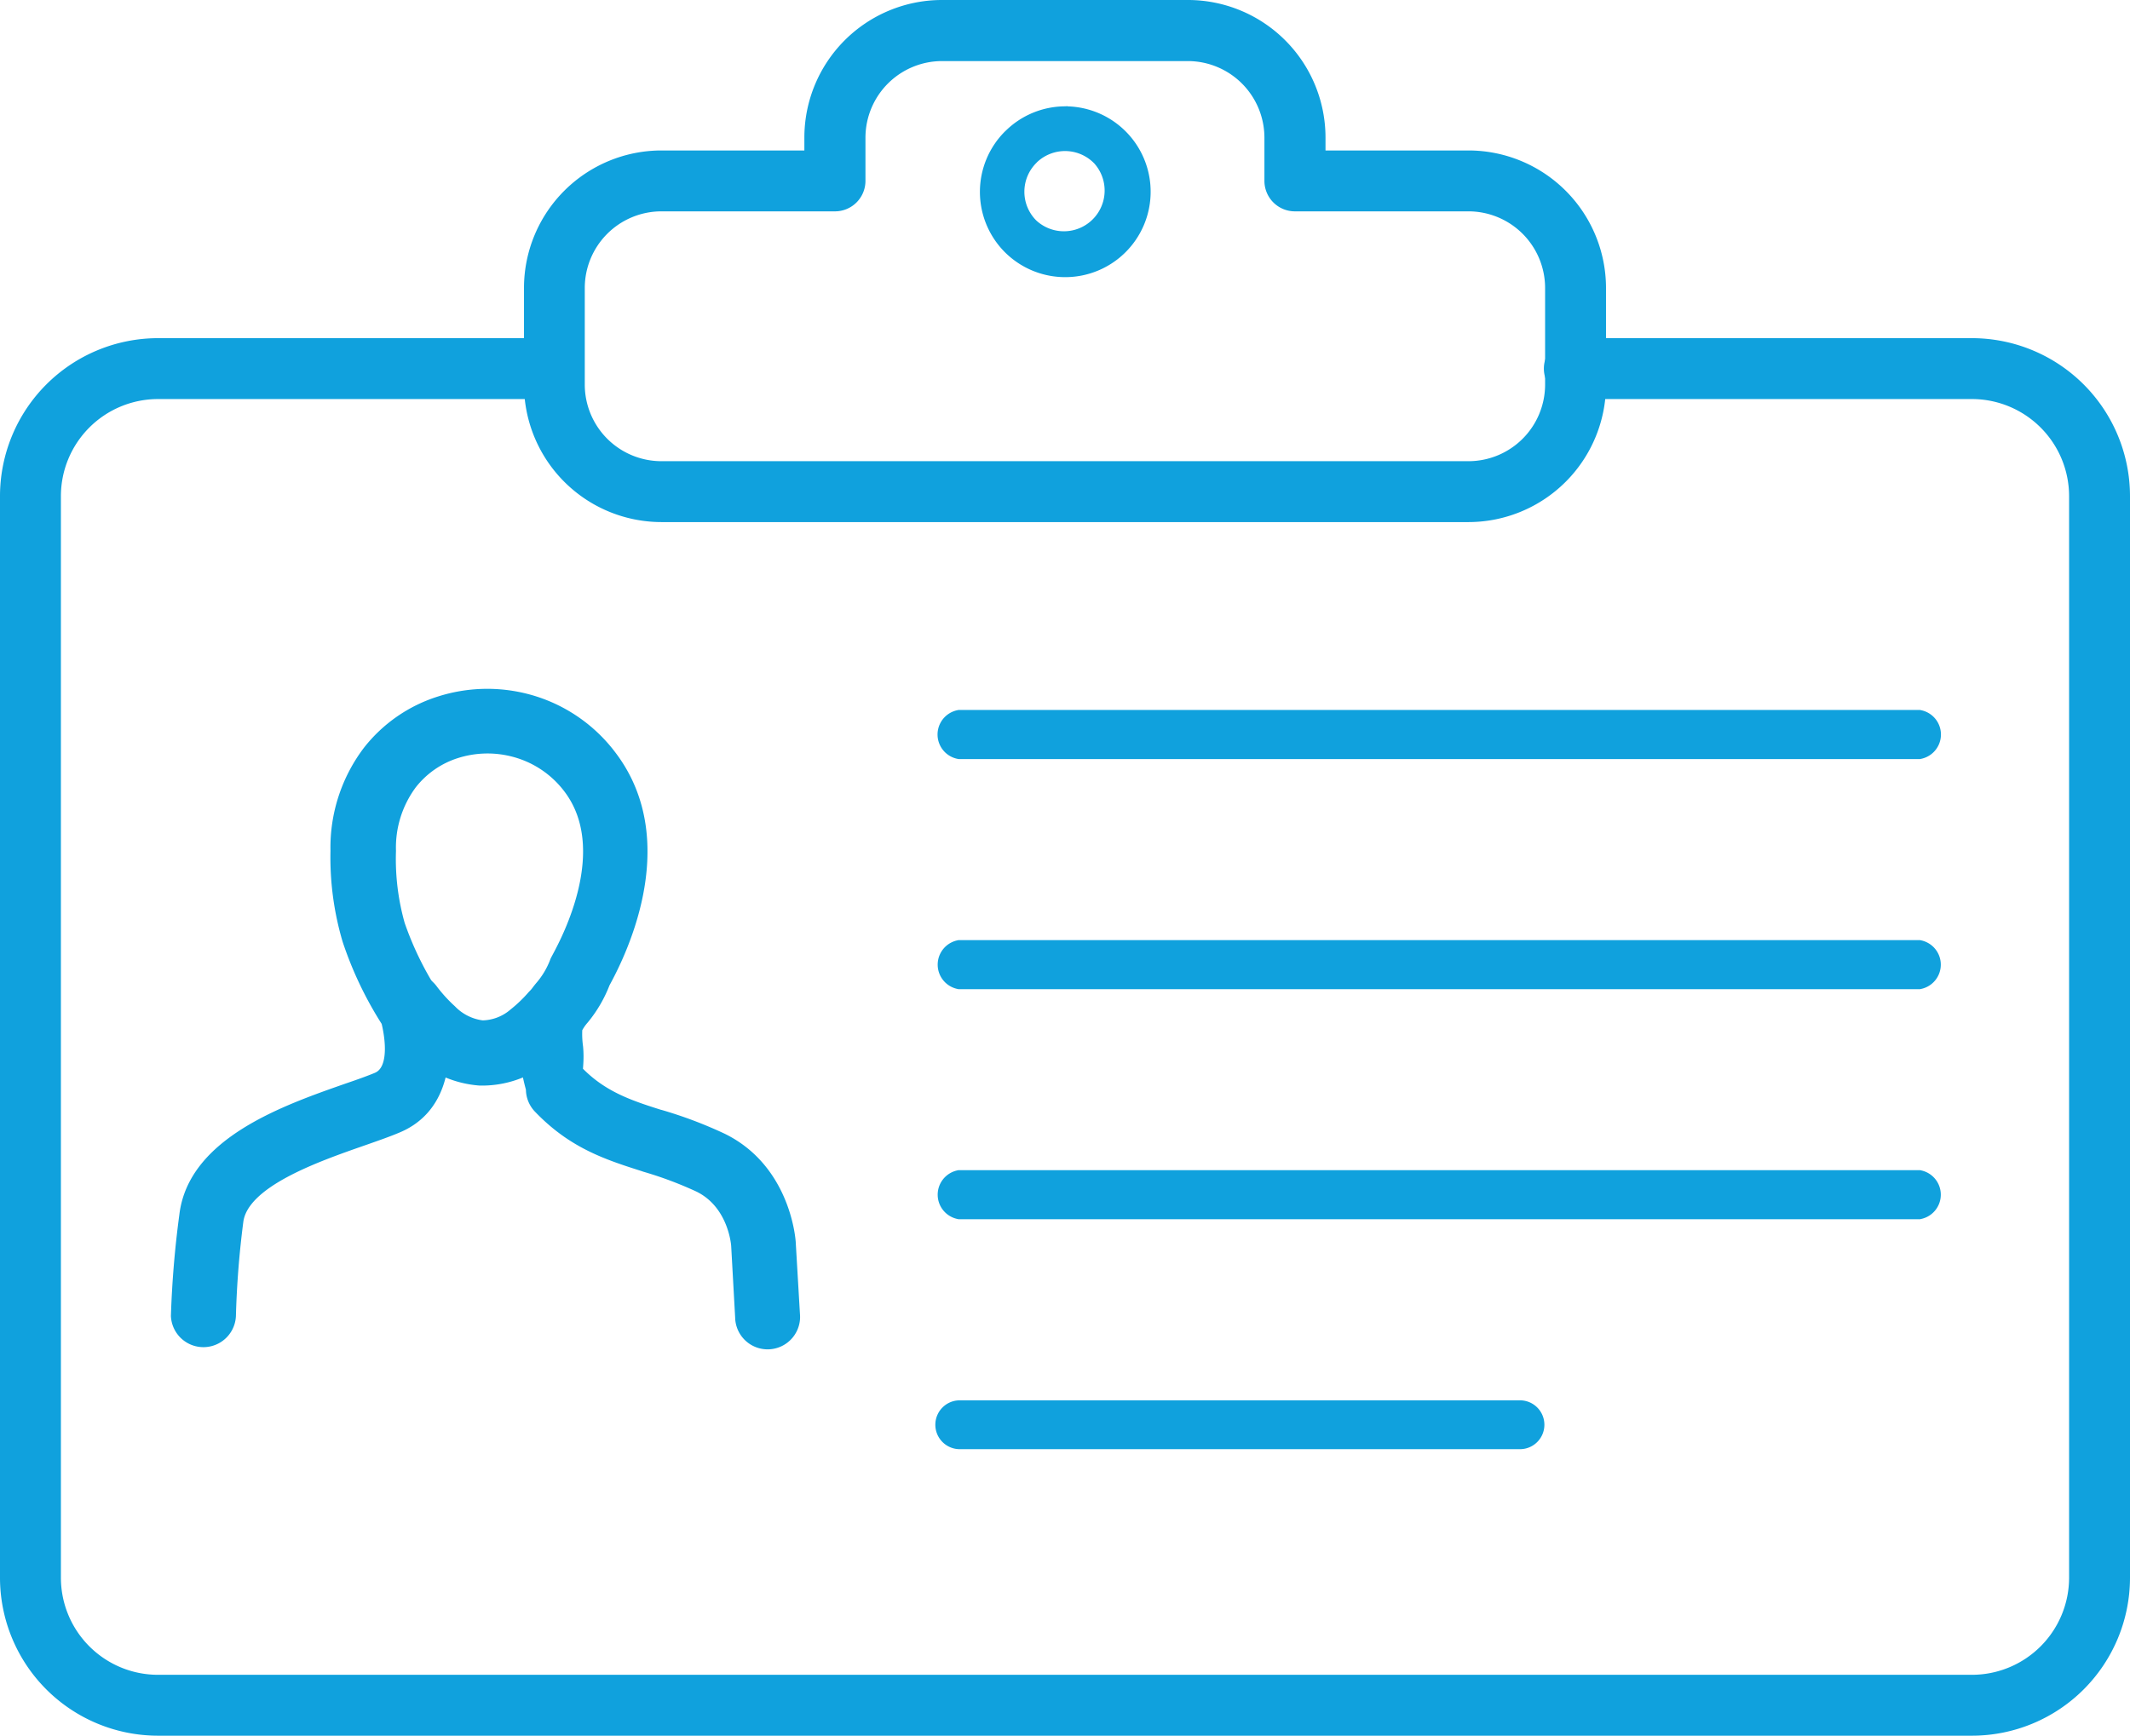
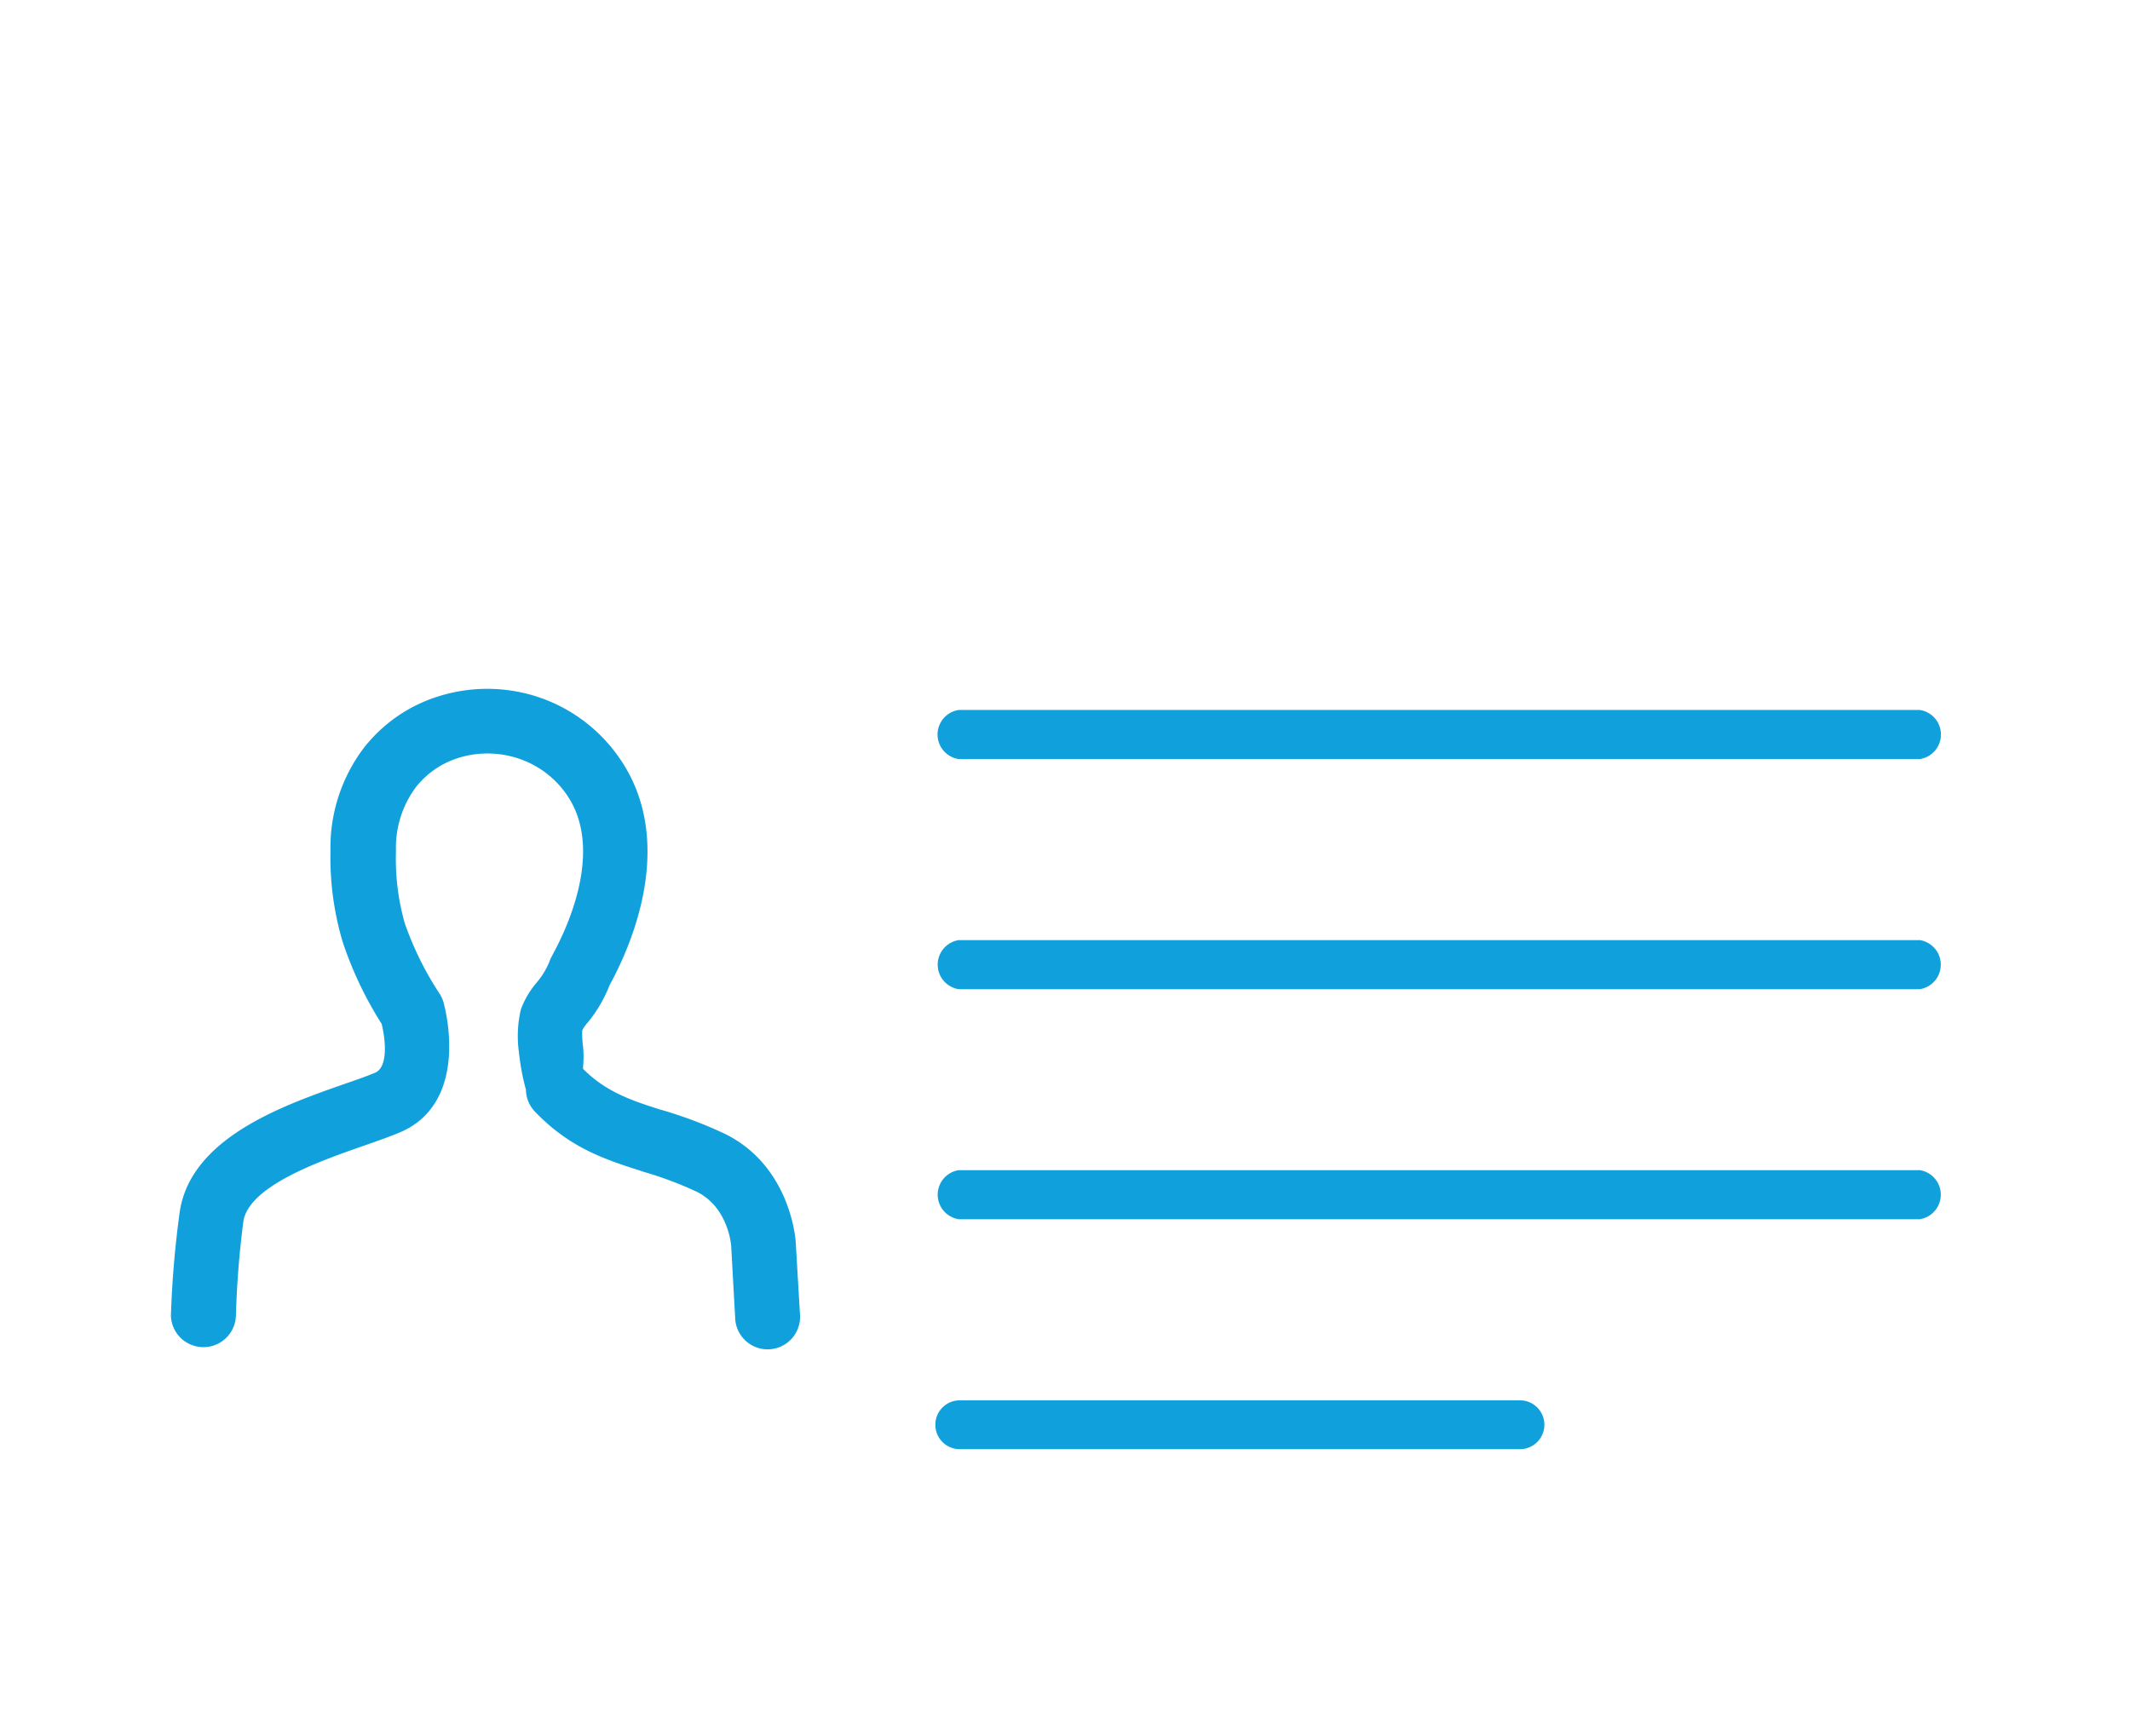
<svg xmlns="http://www.w3.org/2000/svg" viewBox="0 0 343.08 279.63">
  <defs>
    <style>.cls-1,.cls-2{fill:#10a1dd;stroke:#10a1dd;stroke-miterlimit:10;}.cls-1{stroke-width:2px;}.cls-2{stroke-width:4px;}</style>
  </defs>
  <title>Asset 1use-cases</title>
  <g id="Layer_2" data-name="Layer 2">
    <g id="Layer_1-2" data-name="Layer 1">
      <path class="cls-1" d="M127.85,211.75a4.23,4.23,0,1,1-8.44.46l-.64-11.53h0s-.39-6.78-6.16-9.61h0a61.67,61.67,0,0,0-8.67-3.25l-.35-.12c-5.89-1.87-11.36-3.69-16.76-9.36l0,0,0,0a4.22,4.22,0,0,1-1.12-2.92,36.73,36.73,0,0,1-1.13-6,17.79,17.79,0,0,1,.28-6.52h0a13.25,13.25,0,0,1,2.38-4,13.57,13.57,0,0,0,2.26-3.79,3.68,3.68,0,0,1,.14-.35h0l.34-.64c1.41-2.65,9.24-17.31,1.72-27.22a16.32,16.32,0,0,0-9.08-6,16.72,16.72,0,0,0-9.11.26,15,15,0,0,0-7.34,5.08,17.3,17.3,0,0,0-3.39,10.85A38.93,38.93,0,0,0,64.23,149,52.41,52.41,0,0,0,70,160.69a4.17,4.17,0,0,1,.46,1h0S74.9,176.94,64,181.52c-1.53.65-3.34,1.28-5.39,2-7.86,2.74-19.66,6.85-20.42,13.28A150.07,150.07,0,0,0,37,212a4.24,4.24,0,0,1-8.47,0,158.83,158.83,0,0,1,1.35-16.19c1.38-11.66,16.19-16.82,26-20.26,2-.68,3.7-1.29,4.89-1.79,3.29-1.39,2.08-7.42,1.64-9.2a58.71,58.71,0,0,1-6.26-13.11,46.81,46.81,0,0,1-1.92-14.37,25.61,25.61,0,0,1,5.18-16,23.48,23.48,0,0,1,11.48-7.93,25.12,25.12,0,0,1,13.71-.42,24.73,24.73,0,0,1,13.75,9.14c10.79,14.22.82,32.92-1,36.29l-.09.17a20.72,20.72,0,0,1-3.4,5.8,7.58,7.58,0,0,0-1.06,1.57h0a15.21,15.21,0,0,0,.12,3c.21,2.23-.13,3.75,0,3.91,3.94,4.12,8.38,5.6,13.18,7.12l.34.09a68.68,68.68,0,0,1,9.83,3.72h0c10.24,5,10.9,16.6,10.9,16.63h0v0Z" />
-       <path class="cls-1" d="M62.75,164.59a4.24,4.24,0,1,1,6.76-5.13,24.36,24.36,0,0,0,3.06,3.37,8.57,8.57,0,0,0,5.12,2.56,8.12,8.12,0,0,0,5.2-2,22.54,22.54,0,0,0,3-2.88,4.26,4.26,0,0,1,6.33,5.7A31.21,31.21,0,0,1,88,170.15a16.22,16.22,0,0,1-10.73,3.74,16.71,16.71,0,0,1-10.42-4.73A32.9,32.9,0,0,1,62.75,164.59Z" />
-       <path class="cls-1" d="M253.78,63.29a3.91,3.91,0,1,1,0-7.81h63.89a24.47,24.47,0,0,1,24.41,24.41V254.22a24.47,24.47,0,0,1-24.41,24.41H25.41A24.47,24.47,0,0,1,1,254.22V79.89A24.47,24.47,0,0,1,25.41,55.48H89.31a3.91,3.91,0,0,1,0,7.81H25.41a16.65,16.65,0,0,0-16.6,16.6V254.22a16.65,16.65,0,0,0,16.6,16.6H317.67a16.66,16.66,0,0,0,16.6-16.6V79.89a16.66,16.66,0,0,0-16.6-16.6Z" />
-       <path class="cls-1" d="M134.49,33.05h-28a13.35,13.35,0,0,0-13.3,13.3V62a13.35,13.35,0,0,0,13.3,13.3H236.57A13.35,13.35,0,0,0,249.87,62V46.35a13.35,13.35,0,0,0-13.3-13.3h-28a3.91,3.91,0,0,1-3.91-3.91v-7a13.35,13.35,0,0,0-13.3-13.3H151.7a13.35,13.35,0,0,0-13.3,13.3v7A3.91,3.91,0,0,1,134.49,33.05Zm-28-7.81h24.07V22.12A21.17,21.17,0,0,1,151.7,1h39.69A21.17,21.17,0,0,1,212.5,22.12v3.12h24.07a21.17,21.17,0,0,1,21.11,21.11V62a21.17,21.17,0,0,1-21.11,21.11H106.51A21.16,21.16,0,0,1,85.4,62V46.35a21.16,21.16,0,0,1,21.11-21.11Z" />
-       <path class="cls-1" d="M176.89,25.55a7.56,7.56,0,0,0-10.57-.12l-.11.12a7.55,7.55,0,0,0,0,10.68h0a7.56,7.56,0,0,0,10.68-10.69Zm-5.34-7.42a12.76,12.76,0,1,1-9,21.78h0a12.76,12.76,0,0,1,0-18l.16-.15A12.72,12.72,0,0,1,171.54,18.13Z" />
      <path class="cls-2" d="M154.59,120.29a2,2,0,0,1,0-3.91H309.05a2,2,0,0,1,0,3.91Z" />
      <path class="cls-2" d="M154.59,157.36a2,2,0,0,1,0-3.9H309.05a2,2,0,0,1,0,3.9Z" />
      <path class="cls-2" d="M154.59,194.42a2,2,0,0,1,0-3.9H309.05a2,2,0,0,1,0,3.9Z" />
      <path class="cls-2" d="M154.59,231.47a1.93,1.93,0,1,1,0-3.87h90.23a1.93,1.93,0,1,1,0,3.87Z" />
    </g>
  </g>
</svg>